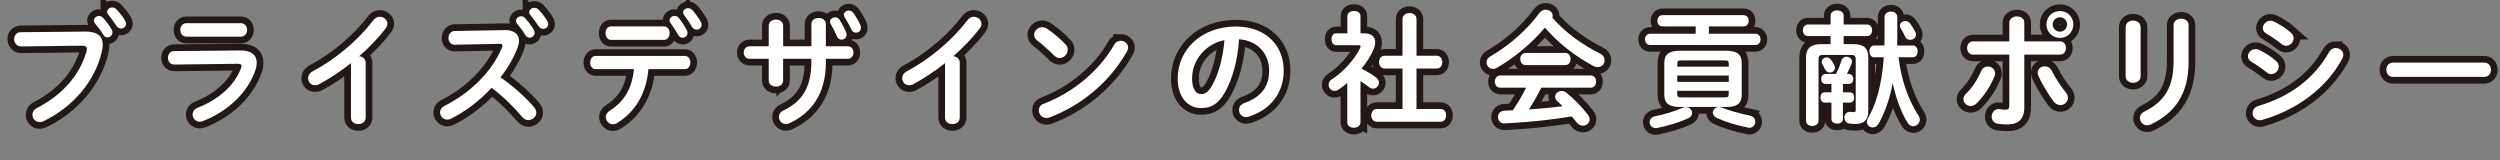
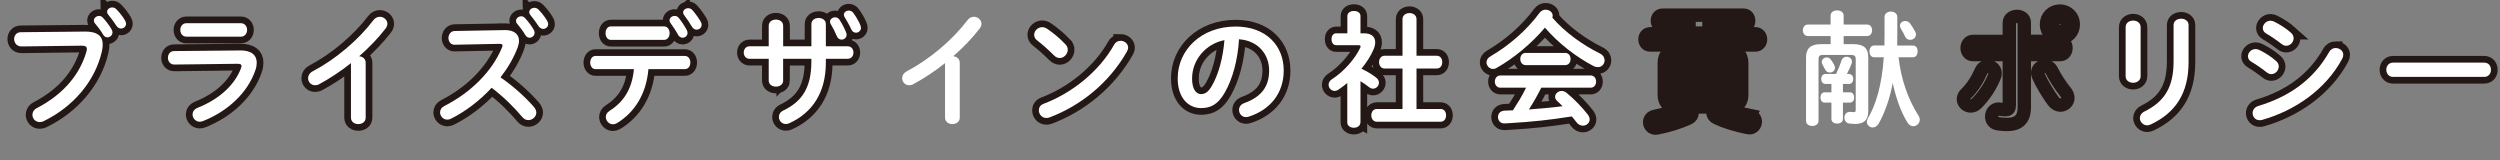
<svg xmlns="http://www.w3.org/2000/svg" id="_レイヤー_2" data-name="レイヤー 2" width="560.48" height="35.98" viewBox="0 0 560.48 35.98">
  <rect x="0" y="0" width="560.48" height="35.98" fill="#808080" stroke="none" />
  <defs>
    <style>
      .cls-1 {
        fill: none;
        stroke: #231815;
        stroke-width: 3px;
      }

      .cls-2 {
        fill: #fff;
      }
    </style>
  </defs>
  <g id="_レイヤー_1-2" data-name="レイヤー 1">
    <g>
      <g>
        <path class="cls-1" d="M18.94,7.07c2.94-.03,4.09,1.04,4.09,2.91,0,.48-.06,1.01-.2,1.6-1.54,6.64-6.41,12.35-13.02,15.57-.34.17-.64.22-.92.22-.95,0-1.62-.78-1.62-1.65,0-.53.28-1.12.98-1.48,6.19-3.22,9.69-7.7,11.14-12.71.06-.22.08-.39.08-.56,0-.53-.36-.73-1.18-.73l-13.5.17c-1.06,0-1.62-.84-1.62-1.65,0-.76.5-1.54,1.48-1.54l14.28-.14ZM21.04,4.61c0-.56.56-1.04,1.18-1.04.28,0,.59.11.84.39.7.76,1.46,1.74,1.96,2.63.14.22.2.45.2.67,0,.64-.56,1.12-1.15,1.12-.36,0-.7-.2-.95-.62-.56-.98-1.26-1.85-1.85-2.55-.17-.2-.22-.42-.22-.62ZM24.01,2.65c0-.56.56-.98,1.15-.98.31,0,.64.11.92.39.67.7,1.43,1.62,1.93,2.49.17.28.25.53.25.76,0,.64-.53,1.09-1.12,1.09-.36,0-.76-.2-1.04-.62-.56-.87-1.26-1.79-1.85-2.52-.17-.2-.25-.42-.25-.62Z" />
        <path class="cls-1" d="M53.78,11.3c2.58-.03,3.78,1.06,3.78,2.77,0,.48-.08,1.01-.28,1.6-1.74,5.18-6.3,9.32-11.79,11.48-.25.08-.48.14-.7.14-.95,0-1.62-.81-1.62-1.62,0-.59.34-1.18,1.15-1.51,4.9-1.96,8.29-5.12,9.69-8.82.08-.22.14-.42.14-.56,0-.34-.28-.48-.9-.48l-14.17.17c-.95,0-1.43-.76-1.43-1.51s.45-1.51,1.37-1.51l14.76-.14ZM54,5.2c.92,0,1.4.76,1.4,1.51s-.48,1.51-1.4,1.51h-12.21c-.9,0-1.37-.76-1.37-1.51s.48-1.51,1.37-1.51h12.21Z" />
        <path class="cls-1" d="M78.67,14.16c-2.32,1.85-4.76,3.44-7.08,4.7-.34.2-.67.25-.98.25-.9,0-1.54-.76-1.54-1.57,0-.56.31-1.18,1.06-1.57,5.07-2.66,10.19-6.97,13.61-11.48.39-.5.9-.73,1.4-.73.87,0,1.71.67,1.71,1.57,0,.31-.11.67-.39,1.04-1.65,2.16-3.7,4.28-5.94,6.24.76.06,1.46.56,1.46,1.46v12.29c0,.98-.81,1.46-1.65,1.46s-1.65-.48-1.65-1.46v-12.21Z" />
        <path class="cls-1" d="M113.05,6.74h.17c2.07,0,3.14.95,3.14,2.41,0,.45-.11.95-.31,1.51-.87,2.32-2.21,4.59-3.84,6.69,2.6,1.76,5.52,4.34,7.5,6.64.36.42.53.87.53,1.26,0,.92-.87,1.68-1.79,1.68-.45,0-.95-.2-1.34-.67-1.74-2.1-4.31-4.65-6.89-6.58-2.72,2.94-5.96,5.38-9.13,6.94-.28.14-.56.2-.81.2-.95,0-1.62-.81-1.62-1.62,0-.56.28-1.09.95-1.43,5.82-2.94,10.72-7.7,12.94-13.13.08-.17.11-.34.11-.45,0-.25-.22-.36-.7-.36l-10.02.2c-.92.03-1.4-.76-1.4-1.51s.48-1.54,1.37-1.57l11.14-.2ZM115.68,4.69c0-.56.56-1.04,1.18-1.04.28,0,.59.11.84.39.7.76,1.46,1.74,1.96,2.63.14.22.2.45.2.67,0,.64-.56,1.12-1.15,1.12-.36,0-.7-.2-.95-.62-.56-.98-1.26-1.85-1.85-2.55-.17-.2-.22-.42-.22-.62ZM118.65,2.73c0-.56.56-.98,1.15-.98.31,0,.64.11.92.39.67.7,1.43,1.62,1.93,2.49.17.28.25.53.25.76,0,.64-.53,1.09-1.12,1.09-.36,0-.76-.2-1.04-.62-.56-.87-1.26-1.79-1.85-2.52-.17-.2-.25-.42-.25-.62Z" />
        <path class="cls-1" d="M145.37,15.5c-.45,5.49-3.05,9.69-7.08,12.12-.31.17-.59.25-.87.25-.9,0-1.6-.81-1.6-1.65,0-.48.22-.98.84-1.37,3.25-2.07,5.04-4.96,5.46-9.35h-8.6c-.81,0-1.2-.76-1.2-1.48s.39-1.48,1.2-1.48h20.02c.81,0,1.23.73,1.23,1.48s-.42,1.48-1.23,1.48h-8.18ZM148.89,5.92c.81,0,1.23.76,1.23,1.51s-.42,1.51-1.23,1.51h-11.93c-.81,0-1.2-.76-1.2-1.51s.39-1.51,1.2-1.51h11.93ZM150.1,4.55c0-.56.56-.98,1.15-.98.34,0,.64.11.9.42.64.78,1.34,1.85,1.82,2.74.11.22.17.45.17.64,0,.64-.53,1.09-1.09,1.09-.39,0-.78-.2-1.04-.67-.45-.84-1.15-1.9-1.71-2.66-.14-.2-.2-.39-.2-.59ZM153.15,2.79c0-.53.53-.95,1.12-.95.34,0,.67.11.95.42.64.73,1.37,1.71,1.88,2.6.14.25.2.48.2.7,0,.64-.53,1.09-1.12,1.09-.39,0-.78-.2-1.06-.67-.48-.84-1.15-1.82-1.74-2.58-.17-.22-.22-.42-.22-.62Z" />
        <path class="cls-1" d="M175.58,18.05c0,.92-.81,1.37-1.62,1.37s-1.62-.45-1.62-1.37v-4.87h-4.31c-.84,0-1.29-.7-1.29-1.4s.45-1.4,1.29-1.4h4.31v-4.59c0-.95.81-1.4,1.62-1.4s1.62.45,1.62,1.4v4.59h6.33v-4.98c0-.92.81-1.37,1.62-1.37s1.62.45,1.62,1.37v4.98h4.9c.87,0,1.29.7,1.29,1.4s-.42,1.4-1.29,1.4h-4.9v.87c0,6.8-3.11,11.28-8.2,13.58-.25.11-.5.17-.76.17-.92,0-1.57-.76-1.57-1.57,0-.56.28-1.12,1.04-1.48,4.14-1.99,6.24-5.1,6.24-10.92v-.64h-6.33v4.87ZM186.08,4.86c0-.56.56-.98,1.15-.98.36,0,.7.14.95.5.59.87,1.12,1.93,1.51,2.88.08.2.11.36.11.53,0,.67-.56,1.09-1.12,1.09-.42,0-.84-.22-1.06-.76-.39-.92-.87-1.88-1.4-2.77-.11-.17-.14-.34-.14-.5ZM189.18,3.32c0-.56.53-.95,1.12-.95.34,0,.73.14,1.01.53.56.76,1.18,1.79,1.57,2.72.08.22.14.42.14.62,0,.67-.56,1.09-1.12,1.09-.39,0-.84-.22-1.06-.76-.39-.9-.98-1.9-1.48-2.72-.11-.2-.17-.36-.17-.53Z" />
-         <path class="cls-1" d="M211.86,14.16c-2.32,1.85-4.76,3.44-7.08,4.7-.34.2-.67.25-.98.25-.9,0-1.54-.76-1.54-1.57,0-.56.31-1.18,1.06-1.57,5.07-2.66,10.19-6.97,13.61-11.48.39-.5.9-.73,1.4-.73.87,0,1.71.67,1.71,1.57,0,.31-.11.67-.39,1.04-1.65,2.16-3.7,4.28-5.94,6.24.76.06,1.46.56,1.46,1.46v12.29c0,.98-.81,1.46-1.65,1.46s-1.65-.48-1.65-1.46v-12.21Z" />
        <path class="cls-1" d="M238.88,9.96c.36.36.5.78.5,1.2,0,.95-.84,1.85-1.79,1.85-.42,0-.87-.17-1.26-.56-1.26-1.26-2.58-2.44-3.81-3.39-.48-.36-.67-.81-.67-1.26,0-.87.81-1.71,1.79-1.71.36,0,.73.11,1.12.36,1.29.87,2.8,2.1,4.12,3.5ZM251.21,9.14c.87,0,1.71.62,1.71,1.54,0,.28-.11.59-.28.9-4,7.03-10.36,12.1-17.3,14.73-.28.11-.53.14-.76.14-1.01,0-1.68-.87-1.68-1.71,0-.62.31-1.2,1.09-1.48,6.36-2.41,12.43-7.25,15.79-13.24.34-.62.9-.87,1.43-.87Z" />
        <path class="cls-1" d="M264.03,17.57c0-6.38,5.29-11.62,12.99-11.62,6.83,0,10.78,4.28,10.78,9.86,0,5.07-3,8.79-7.81,10.33-.22.08-.45.11-.64.11-.95,0-1.57-.78-1.57-1.6,0-.62.34-1.23,1.18-1.54,3.98-1.43,5.57-3.84,5.57-7.31,0-3.67-2.49-6.69-6.75-7-.28,4.65-1.43,8.85-3.16,11.9-1.54,2.72-3.19,3.53-5.35,3.53-2.86,0-5.24-2.3-5.24-6.66ZM267.25,17.57c0,2.58,1.01,3.53,2.02,3.53.87,0,1.62-.45,2.44-1.88,1.43-2.49,2.46-6.1,2.8-10.22-4.17.81-7.25,4.42-7.25,8.57Z" />
        <path class="cls-1" d="M304.99,27.46c0,.78-.73,1.18-1.46,1.18s-1.48-.39-1.48-1.18v-8.85c-.64.53-1.29,1.01-1.93,1.46-.31.22-.64.31-.92.31-.76,0-1.34-.67-1.34-1.37,0-.45.22-.9.73-1.23,2.72-1.74,5.21-4.62,6.36-7.06.06-.14.08-.22.08-.31,0-.2-.17-.28-.5-.28h-4.98c-.7,0-1.04-.67-1.04-1.34s.34-1.32,1.04-1.32h2.52v-3.86c0-.78.73-1.15,1.48-1.15s1.46.36,1.46,1.15v3.86h.81c1.6,0,2.49.73,2.49,2.02,0,.45-.11.98-.36,1.57-.62,1.46-1.57,2.94-2.72,4.34,1.18.56,2.44,1.32,3.25,1.96.48.36.67.78.67,1.18,0,.73-.62,1.34-1.32,1.34-.31,0-.62-.11-.92-.36-.56-.45-1.2-.9-1.9-1.32v9.27ZM314.43,15.36h-4.03c-.81,0-1.23-.73-1.23-1.43s.42-1.43,1.23-1.43h4.03V4.3c0-.92.78-1.37,1.57-1.37s1.57.45,1.57,1.37v8.2h4.54c.84,0,1.23.7,1.23,1.43s-.39,1.43-1.23,1.43h-4.54v9.07h5.4c.84,0,1.23.7,1.23,1.43s-.39,1.43-1.23,1.43h-14.31c-.81,0-1.23-.73-1.23-1.43s.42-1.43,1.23-1.43h5.77v-9.07Z" />
        <path class="cls-1" d="M358.7,12c.73.36,1.04.95,1.04,1.51,0,.81-.59,1.54-1.51,1.54-.31,0-.62-.06-.98-.25-3.86-1.99-7.92-5.15-10.89-8.6-2.97,3.5-6.86,6.78-10.86,9.04-.28.17-.53.22-.78.22-.81,0-1.46-.73-1.46-1.48,0-.48.25-.98.87-1.34,4.28-2.49,8.18-5.91,11.03-9.77.36-.48.87-.7,1.37-.7.81,0,1.57.56,1.57,1.34,0,.14-.03.28-.08.45,2.74,3.19,6.78,6.13,10.7,8.04ZM345.54,19.67c-.84,1.68-1.76,3.3-2.77,4.87,2.52-.2,5.04-.39,7.53-.73-.39-.42-.81-.81-1.18-1.15-.34-.31-.48-.64-.48-.95,0-.7.67-1.32,1.48-1.32.36,0,.73.14,1.09.42,1.65,1.34,3.5,3.25,4.73,4.84.31.39.45.78.45,1.12,0,.81-.73,1.4-1.51,1.4-.5,0-1.04-.22-1.46-.78-.31-.42-.67-.87-1.04-1.29-4.84.78-8.79,1.2-14,1.51-.2,0-.87.06-1.15.06-.92,0-1.4-.73-1.4-1.43s.45-1.37,1.43-1.43l1.93-.08c1.06-1.65,2.1-3.3,2.94-5.07h-5.77c-.81,0-1.23-.7-1.23-1.37s.42-1.37,1.23-1.37h20.24c.84,0,1.23.67,1.23,1.37s-.39,1.37-1.23,1.37h-11.09ZM350.88,11.86c.84,0,1.23.67,1.23,1.37s-.39,1.37-1.23,1.37h-8.82c-.81,0-1.23-.7-1.23-1.37s.42-1.37,1.23-1.37h8.82Z" />
        <path class="cls-1" d="M380.17,5.92h-7.45c-.76,0-1.15-.64-1.15-1.26s.39-1.26,1.15-1.26h18.17c.78,0,1.15.62,1.15,1.26s-.36,1.26-1.15,1.26h-7.76v1.65h10.39c.78,0,1.18.62,1.18,1.26s-.39,1.26-1.18,1.26h-23.58c-.76,0-1.15-.64-1.15-1.26s.39-1.26,1.15-1.26h10.22v-1.65ZM377.96,24.01c.81,0,1.4.64,1.4,1.32,0,.45-.25.9-.84,1.18-1.96.9-4.62,1.71-7,2.18-.14.03-.25.03-.36.03-.81,0-1.32-.64-1.32-1.32,0-.59.36-1.15,1.18-1.32,2.18-.45,4.4-1.12,6.13-1.88.28-.14.56-.2.81-.2ZM376.62,23.98c-2.55,0-3.5-.9-3.5-2.77v-7.06c0-1.88.95-2.77,3.5-2.77h10.39c2.55,0,3.47.9,3.47,2.77v7.06c0,2.3-1.43,2.77-3.47,2.77h-10.39ZM387.57,14.24c0-.56-.11-.7-1.06-.7h-9.41c-.92,0-1.06.14-1.06.7v.7h11.54v-.7ZM376.03,18.36h11.54v-1.43h-11.54v1.43ZM386.5,21.83c.95,0,1.06-.14,1.06-.7v-.78h-11.54v.78c0,.73.45.7,1.06.7h9.41ZM392.35,25.94c.81.17,1.18.76,1.18,1.34,0,.67-.5,1.37-1.32,1.37-.14,0-.25-.03-.39-.06-2.58-.5-5.24-1.34-6.94-2.16-.62-.28-.87-.76-.87-1.18,0-.67.56-1.26,1.37-1.26.22,0,.48.06.76.17,1.46.59,3.84,1.29,6.22,1.76Z" />
-         <path class="cls-1" d="M408.68,12.31c-.76,0-.98.28-.98.95v13.86c0,.73-.7,1.12-1.4,1.12s-1.4-.39-1.4-1.12v-14.25c0-1.96.98-2.97,3.33-2.97h2.18v-1.82h-5.1c-.73,0-1.12-.64-1.12-1.29s.39-1.29,1.12-1.29h5.1v-2.02c0-.76.73-1.15,1.46-1.15s1.46.39,1.46,1.15v2.02h5.26c.76,0,1.12.64,1.12,1.29s-.36,1.29-1.12,1.29h-5.26v1.82h2.24c2.35,0,3.28.98,3.28,2.94v12.12c0,2.02-1.06,2.83-2.97,2.83-.28,0-.67-.03-1.2-.08-.81-.08-1.18-.73-1.18-1.34,0-.67.42-1.29,1.2-1.29h.14c.28.03.48.06.7.06.36,0,.5-.08.5-.5v-11.37c0-.67-.22-.95-.98-.95h-6.38ZM411.62,16.59c.5-1.01.92-2.04,1.2-2.97.2-.62.67-.9,1.15-.9.62,0,1.23.42,1.23,1.09,0,.14-.03.28-.08.45-.28.73-.64,1.54-1.06,2.32h.45c.67,0,.98.56.98,1.12s-.31,1.12-.98,1.12h-1.34v1.88h1.6c.62,0,.92.56.92,1.15s-.31,1.15-.92,1.15h-1.6v3.67c0,.7-.64,1.04-1.29,1.04s-1.29-.34-1.29-1.04v-3.67h-1.54c-.62,0-.92-.59-.92-1.15s.31-1.15.92-1.15h1.54v-1.88h-1.32c-.64,0-.98-.56-.98-1.12s.34-1.12.98-1.12h2.35ZM411.22,14.58c.11.22.17.42.17.62,0,.64-.56,1.06-1.15,1.06-.42,0-.84-.2-1.09-.73-.2-.42-.39-.78-.56-1.06-.11-.2-.17-.39-.17-.56,0-.59.53-1.04,1.12-1.04.34,0,.7.17.95.53.31.39.53.78.73,1.18ZM425.64,12.84c.59,5.18,2.24,9.6,4.48,13.1.2.31.28.62.28.9,0,.81-.7,1.46-1.48,1.46-.45,0-.92-.25-1.29-.84-1.46-2.38-2.55-5.4-3.3-8.85-.59,3.25-1.65,6.38-3.08,8.99-.39.7-.92.98-1.4.98-.7,0-1.32-.56-1.32-1.29,0-.22.08-.48.22-.73,1.79-3.05,3.14-7.34,3.58-13.72h-2.18c-.7,0-1.04-.67-1.04-1.32s.34-1.32,1.04-1.32h2.32c0-.84.03-1.65.03-2.49v-3.89c0-.81.73-1.23,1.43-1.23s1.43.42,1.43,1.23v4c0,.78,0,1.6-.03,2.38h3.53c.73,0,1.06.64,1.06,1.32s-.34,1.32-1.06,1.32h-3.22ZM429.4,7.13c.11.22.14.42.14.62,0,.73-.64,1.18-1.29,1.18-.45,0-.9-.2-1.12-.7-.28-.62-.59-1.18-.98-1.82-.14-.22-.2-.45-.2-.64,0-.62.56-1.06,1.18-1.06.42,0,.81.17,1.15.62.34.45.81,1.23,1.12,1.82Z" />
        <path class="cls-1" d="M445.67,14.91c.81,0,1.62.59,1.62,1.51,0,.22-.03.45-.14.7-.9,2.21-2.3,4.34-4,6.05-.42.42-.9.59-1.32.59-.9,0-1.65-.7-1.65-1.51,0-.42.17-.84.59-1.23,1.4-1.37,2.55-3.16,3.39-5.1.31-.7.9-1.01,1.51-1.01ZM453.84,23.98c0,2.83-1.4,3.92-3.84,3.92-.64,0-1.37-.03-2.16-.17-.9-.17-1.32-.87-1.32-1.6,0-.84.56-1.68,1.57-1.68.08,0,.2,0,.31.03.53.08.87.11,1.2.11.62,0,.87-.2.87-1.01v-11.34h-8.12c-.9,0-1.34-.76-1.34-1.48s.45-1.48,1.34-1.48h8.12v-4.17c0-.95.87-1.43,1.71-1.43s1.65.45,1.65,1.37v4.23h8.01c.9,0,1.34.73,1.34,1.48s-.45,1.48-1.34,1.48h-8.01v11.73ZM463.08,20.65c.36.45.53.9.53,1.29,0,.92-.81,1.62-1.68,1.62-.53,0-1.12-.25-1.57-.87-1.09-1.46-2.58-3.89-3.36-5.66-.11-.25-.17-.5-.17-.73,0-.9.78-1.43,1.6-1.43.62,0,1.2.28,1.54.95.7,1.43,2.04,3.53,3.11,4.82ZM464.82,5.48c0,1.71-1.32,3.02-3,3.02s-3.02-1.32-3.02-3.02,1.32-3,3.02-3,3,1.32,3,3ZM463.42,5.48c0-.9-.7-1.6-1.6-1.6s-1.62.7-1.62,1.6.73,1.62,1.62,1.62,1.6-.73,1.6-1.62Z" />
        <path class="cls-1" d="M479.91,17.1c0,.95-.84,1.46-1.68,1.46s-1.68-.5-1.68-1.46V6.09c0-.98.84-1.48,1.68-1.48s1.68.5,1.68,1.48v11ZM487.3,5.62c0-.95.84-1.43,1.71-1.43.81,0,1.65.48,1.65,1.43v8.32c0,7.08-3.02,11.37-8.43,13.94-.31.14-.59.22-.84.22-.95,0-1.65-.81-1.65-1.65,0-.53.31-1.09,1.04-1.46,4.68-2.3,6.52-5.68,6.52-11.28V5.62Z" />
        <path class="cls-1" d="M510.29,13.68c.42.36.59.81.59,1.23,0,.87-.76,1.71-1.65,1.71-.34,0-.7-.11-1.04-.39-.98-.78-2.46-1.82-3.44-2.38-.56-.31-.78-.78-.78-1.23,0-.81.73-1.62,1.71-1.62.25,0,.56.06.84.2,1.32.64,2.69,1.51,3.78,2.49ZM523.67,10.77c.84,0,1.68.62,1.68,1.51,0,.28-.08.59-.25.9-3.72,6.92-10.61,11.62-17.92,13.69-.2.06-.42.08-.59.08-.98,0-1.57-.78-1.57-1.6,0-.64.39-1.32,1.29-1.6,6.92-2.07,12.38-5.91,15.88-12.12.36-.62.92-.87,1.48-.87ZM513.62,7.35c.42.36.59.81.59,1.23,0,.87-.76,1.68-1.65,1.68-.34,0-.7-.11-1.04-.39-.98-.78-2.46-1.79-3.44-2.35-.56-.31-.78-.76-.78-1.23,0-.81.76-1.65,1.74-1.65.25,0,.56.08.84.22,1.26.64,2.66,1.51,3.75,2.49Z" />
        <path class="cls-1" d="M556.94,14.04c1.01,0,1.51.78,1.51,1.6s-.5,1.6-1.51,1.6h-20.44c-1.01,0-1.51-.81-1.51-1.6s.5-1.6,1.51-1.6h20.44Z" />
      </g>
      <g>
        <path class="cls-2" d="M18.94,7.07c2.94-.03,4.09,1.04,4.09,2.91,0,.48-.06,1.01-.2,1.6-1.54,6.64-6.41,12.35-13.02,15.57-.34.17-.64.22-.92.22-.95,0-1.62-.78-1.62-1.65,0-.53.28-1.12.98-1.48,6.19-3.22,9.69-7.7,11.14-12.71.06-.22.08-.39.08-.56,0-.53-.36-.73-1.18-.73l-13.5.17c-1.06,0-1.62-.84-1.62-1.65,0-.76.5-1.54,1.48-1.54l14.28-.14ZM21.04,4.61c0-.56.56-1.04,1.18-1.04.28,0,.59.11.84.39.7.76,1.46,1.74,1.96,2.63.14.22.2.45.2.67,0,.64-.56,1.12-1.15,1.12-.36,0-.7-.2-.95-.62-.56-.98-1.26-1.85-1.85-2.55-.17-.2-.22-.42-.22-.62ZM24.01,2.65c0-.56.56-.98,1.15-.98.31,0,.64.11.92.39.67.7,1.43,1.62,1.93,2.49.17.28.25.53.25.76,0,.64-.53,1.09-1.12,1.09-.36,0-.76-.2-1.04-.62-.56-.87-1.26-1.79-1.85-2.52-.17-.2-.25-.42-.25-.62Z" />
        <path class="cls-2" d="M53.78,11.3c2.58-.03,3.78,1.06,3.78,2.77,0,.48-.08,1.01-.28,1.6-1.74,5.18-6.3,9.32-11.79,11.48-.25.08-.48.14-.7.14-.95,0-1.62-.81-1.62-1.62,0-.59.34-1.18,1.15-1.51,4.9-1.96,8.29-5.12,9.69-8.82.08-.22.14-.42.14-.56,0-.34-.28-.48-.9-.48l-14.17.17c-.95,0-1.43-.76-1.43-1.51s.45-1.51,1.37-1.51l14.76-.14ZM54,5.2c.92,0,1.4.76,1.4,1.51s-.48,1.51-1.4,1.51h-12.21c-.9,0-1.37-.76-1.37-1.51s.48-1.51,1.37-1.51h12.21Z" />
        <path class="cls-2" d="M78.67,14.16c-2.32,1.85-4.76,3.44-7.08,4.7-.34.2-.67.25-.98.25-.9,0-1.54-.76-1.54-1.57,0-.56.31-1.18,1.06-1.57,5.07-2.66,10.19-6.97,13.61-11.48.39-.5.9-.73,1.4-.73.87,0,1.71.67,1.71,1.57,0,.31-.11.67-.39,1.04-1.65,2.16-3.7,4.28-5.94,6.24.76.06,1.46.56,1.46,1.46v12.29c0,.98-.81,1.46-1.65,1.46s-1.65-.48-1.65-1.46v-12.21Z" />
        <path class="cls-2" d="M113.05,6.74h.17c2.07,0,3.14.95,3.14,2.41,0,.45-.11.95-.31,1.51-.87,2.32-2.21,4.59-3.84,6.69,2.6,1.76,5.52,4.34,7.5,6.64.36.42.53.87.53,1.26,0,.92-.87,1.68-1.79,1.68-.45,0-.95-.2-1.34-.67-1.74-2.1-4.31-4.65-6.89-6.58-2.72,2.94-5.96,5.38-9.13,6.94-.28.14-.56.2-.81.2-.95,0-1.62-.81-1.62-1.62,0-.56.28-1.09.95-1.43,5.82-2.94,10.72-7.7,12.94-13.13.08-.17.11-.34.11-.45,0-.25-.22-.36-.7-.36l-10.02.2c-.92.03-1.4-.76-1.4-1.51s.48-1.54,1.37-1.57l11.14-.2ZM115.68,4.69c0-.56.56-1.04,1.18-1.04.28,0,.59.11.84.39.7.76,1.46,1.74,1.96,2.63.14.22.2.45.2.67,0,.64-.56,1.12-1.15,1.12-.36,0-.7-.2-.95-.62-.56-.98-1.26-1.85-1.85-2.55-.17-.2-.22-.42-.22-.62ZM118.65,2.73c0-.56.56-.98,1.15-.98.31,0,.64.11.92.39.67.7,1.43,1.62,1.93,2.49.17.28.25.53.25.76,0,.64-.53,1.09-1.12,1.09-.36,0-.76-.2-1.04-.62-.56-.87-1.26-1.79-1.85-2.52-.17-.2-.25-.42-.25-.62Z" />
        <path class="cls-2" d="M145.37,15.5c-.45,5.49-3.05,9.69-7.08,12.12-.31.17-.59.25-.87.25-.9,0-1.6-.81-1.6-1.65,0-.48.22-.98.84-1.37,3.25-2.07,5.04-4.96,5.46-9.35h-8.6c-.81,0-1.2-.76-1.2-1.48s.39-1.48,1.2-1.48h20.02c.81,0,1.23.73,1.23,1.48s-.42,1.48-1.23,1.48h-8.18ZM148.89,5.92c.81,0,1.23.76,1.23,1.51s-.42,1.51-1.23,1.51h-11.93c-.81,0-1.2-.76-1.2-1.51s.39-1.51,1.2-1.51h11.93ZM150.1,4.55c0-.56.56-.98,1.15-.98.34,0,.64.11.9.42.64.78,1.34,1.85,1.82,2.74.11.22.17.45.17.64,0,.64-.53,1.09-1.09,1.09-.39,0-.78-.2-1.04-.67-.45-.84-1.15-1.9-1.71-2.66-.14-.2-.2-.39-.2-.59ZM153.15,2.79c0-.53.53-.95,1.12-.95.34,0,.67.11.95.42.64.73,1.37,1.71,1.88,2.6.14.25.2.48.2.7,0,.64-.53,1.09-1.12,1.09-.39,0-.78-.2-1.06-.67-.48-.84-1.15-1.82-1.74-2.58-.17-.22-.22-.42-.22-.62Z" />
        <path class="cls-2" d="M175.58,18.05c0,.92-.81,1.37-1.62,1.37s-1.62-.45-1.62-1.37v-4.87h-4.31c-.84,0-1.29-.7-1.29-1.4s.45-1.4,1.29-1.4h4.31v-4.59c0-.95.81-1.4,1.62-1.4s1.62.45,1.62,1.4v4.59h6.33v-4.98c0-.92.81-1.37,1.62-1.37s1.62.45,1.62,1.37v4.98h4.9c.87,0,1.29.7,1.29,1.4s-.42,1.4-1.29,1.4h-4.9v.87c0,6.8-3.11,11.28-8.2,13.58-.25.11-.5.17-.76.17-.92,0-1.57-.76-1.57-1.57,0-.56.28-1.12,1.04-1.48,4.14-1.99,6.24-5.1,6.24-10.92v-.64h-6.33v4.87ZM186.08,4.86c0-.56.56-.98,1.15-.98.36,0,.7.14.95.5.59.87,1.12,1.93,1.51,2.88.08.2.11.36.11.53,0,.67-.56,1.09-1.12,1.09-.42,0-.84-.22-1.06-.76-.39-.92-.87-1.88-1.4-2.77-.11-.17-.14-.34-.14-.5ZM189.18,3.32c0-.56.53-.95,1.12-.95.34,0,.73.14,1.01.53.56.76,1.18,1.79,1.57,2.72.08.22.14.42.14.62,0,.67-.56,1.09-1.12,1.09-.39,0-.84-.22-1.06-.76-.39-.9-.98-1.9-1.48-2.72-.11-.2-.17-.36-.17-.53Z" />
        <path class="cls-2" d="M211.86,14.16c-2.32,1.85-4.76,3.44-7.08,4.7-.34.2-.67.25-.98.25-.9,0-1.54-.76-1.54-1.57,0-.56.31-1.18,1.06-1.57,5.07-2.66,10.19-6.97,13.61-11.48.39-.5.9-.73,1.4-.73.87,0,1.71.67,1.71,1.57,0,.31-.11.67-.39,1.04-1.65,2.16-3.7,4.28-5.94,6.24.76.06,1.46.56,1.46,1.46v12.29c0,.98-.81,1.46-1.65,1.46s-1.65-.48-1.65-1.46v-12.21Z" />
        <path class="cls-2" d="M238.88,9.96c.36.36.5.78.5,1.2,0,.95-.84,1.85-1.79,1.85-.42,0-.87-.17-1.26-.56-1.26-1.26-2.58-2.44-3.81-3.39-.48-.36-.67-.81-.67-1.26,0-.87.81-1.71,1.79-1.71.36,0,.73.11,1.12.36,1.29.87,2.8,2.1,4.12,3.5ZM251.21,9.14c.87,0,1.71.62,1.71,1.54,0,.28-.11.59-.28.9-4,7.03-10.36,12.1-17.3,14.73-.28.11-.53.14-.76.14-1.01,0-1.68-.87-1.68-1.71,0-.62.31-1.2,1.09-1.48,6.36-2.41,12.43-7.25,15.79-13.24.34-.62.9-.87,1.43-.87Z" />
        <path class="cls-2" d="M264.03,17.57c0-6.38,5.29-11.62,12.99-11.62,6.83,0,10.78,4.28,10.78,9.86,0,5.07-3,8.79-7.81,10.33-.22.08-.45.11-.64.11-.95,0-1.57-.78-1.57-1.6,0-.62.34-1.23,1.18-1.54,3.98-1.43,5.57-3.84,5.57-7.31,0-3.67-2.49-6.69-6.75-7-.28,4.65-1.43,8.85-3.16,11.9-1.54,2.72-3.19,3.53-5.35,3.53-2.86,0-5.24-2.3-5.24-6.66ZM267.25,17.57c0,2.58,1.01,3.53,2.02,3.53.87,0,1.62-.45,2.44-1.88,1.43-2.49,2.46-6.1,2.8-10.22-4.17.81-7.25,4.42-7.25,8.57Z" />
        <path class="cls-2" d="M304.99,27.46c0,.78-.73,1.18-1.46,1.18s-1.48-.39-1.48-1.18v-8.85c-.64.53-1.29,1.01-1.93,1.46-.31.22-.64.31-.92.31-.76,0-1.34-.67-1.34-1.37,0-.45.22-.9.73-1.23,2.72-1.74,5.21-4.62,6.36-7.06.06-.14.08-.22.08-.31,0-.2-.17-.28-.5-.28h-4.98c-.7,0-1.04-.67-1.04-1.34s.34-1.32,1.04-1.32h2.52v-3.86c0-.78.73-1.15,1.48-1.15s1.46.36,1.46,1.15v3.86h.81c1.6,0,2.49.73,2.49,2.02,0,.45-.11.98-.36,1.57-.62,1.46-1.57,2.94-2.72,4.34,1.18.56,2.44,1.32,3.25,1.96.48.36.67.78.67,1.18,0,.73-.62,1.34-1.32,1.34-.31,0-.62-.11-.92-.36-.56-.45-1.2-.9-1.9-1.32v9.27ZM314.43,15.36h-4.03c-.81,0-1.23-.73-1.23-1.43s.42-1.43,1.23-1.43h4.03V4.3c0-.92.78-1.37,1.57-1.37s1.57.45,1.57,1.37v8.2h4.54c.84,0,1.23.7,1.23,1.43s-.39,1.43-1.23,1.43h-4.54v9.07h5.4c.84,0,1.23.7,1.23,1.43s-.39,1.43-1.23,1.43h-14.31c-.81,0-1.23-.73-1.23-1.43s.42-1.43,1.23-1.43h5.77v-9.07Z" />
        <path class="cls-2" d="M358.7,12c.73.36,1.04.95,1.04,1.51,0,.81-.59,1.54-1.51,1.54-.31,0-.62-.06-.98-.25-3.86-1.99-7.92-5.15-10.89-8.6-2.97,3.5-6.86,6.78-10.86,9.04-.28.17-.53.22-.78.22-.81,0-1.46-.73-1.46-1.48,0-.48.25-.98.87-1.34,4.28-2.49,8.18-5.91,11.03-9.77.36-.48.87-.7,1.37-.7.81,0,1.57.56,1.57,1.34,0,.14-.03.28-.08.45,2.74,3.19,6.78,6.13,10.7,8.04ZM345.54,19.67c-.84,1.68-1.76,3.3-2.77,4.87,2.52-.2,5.04-.39,7.53-.73-.39-.42-.81-.81-1.18-1.15-.34-.31-.48-.64-.48-.95,0-.7.67-1.32,1.48-1.32.36,0,.73.14,1.09.42,1.65,1.34,3.5,3.25,4.73,4.84.31.39.45.78.45,1.12,0,.81-.73,1.4-1.51,1.4-.5,0-1.04-.22-1.46-.78-.31-.42-.67-.87-1.04-1.29-4.84.78-8.79,1.2-14,1.51-.2,0-.87.06-1.15.06-.92,0-1.4-.73-1.4-1.43s.45-1.37,1.43-1.43l1.93-.08c1.06-1.65,2.1-3.3,2.94-5.07h-5.77c-.81,0-1.23-.7-1.23-1.37s.42-1.37,1.23-1.37h20.24c.84,0,1.23.67,1.23,1.37s-.39,1.37-1.23,1.37h-11.09ZM350.88,11.86c.84,0,1.23.67,1.23,1.37s-.39,1.37-1.23,1.37h-8.82c-.81,0-1.23-.7-1.23-1.37s.42-1.37,1.23-1.37h8.82Z" />
-         <path class="cls-2" d="M380.17,5.92h-7.45c-.76,0-1.15-.64-1.15-1.26s.39-1.26,1.15-1.26h18.17c.78,0,1.15.62,1.15,1.26s-.36,1.26-1.15,1.26h-7.76v1.65h10.39c.78,0,1.18.62,1.18,1.26s-.39,1.26-1.18,1.26h-23.58c-.76,0-1.15-.64-1.15-1.26s.39-1.26,1.15-1.26h10.22v-1.65ZM377.96,24.01c.81,0,1.4.64,1.4,1.32,0,.45-.25.9-.84,1.18-1.96.9-4.62,1.71-7,2.18-.14.03-.25.03-.36.03-.81,0-1.32-.64-1.32-1.32,0-.59.36-1.15,1.18-1.32,2.18-.45,4.4-1.12,6.13-1.88.28-.14.56-.2.81-.2ZM376.62,23.98c-2.55,0-3.5-.9-3.5-2.77v-7.06c0-1.88.95-2.77,3.5-2.77h10.39c2.55,0,3.47.9,3.47,2.77v7.06c0,2.3-1.43,2.77-3.47,2.77h-10.39ZM387.57,14.24c0-.56-.11-.7-1.06-.7h-9.41c-.92,0-1.06.14-1.06.7v.7h11.54v-.7ZM376.03,18.36h11.54v-1.43h-11.54v1.43ZM386.5,21.83c.95,0,1.06-.14,1.06-.7v-.78h-11.54v.78c0,.73.45.7,1.06.7h9.41ZM392.35,25.94c.81.17,1.18.76,1.18,1.34,0,.67-.5,1.37-1.32,1.37-.14,0-.25-.03-.39-.06-2.58-.5-5.24-1.34-6.94-2.16-.62-.28-.87-.76-.87-1.18,0-.67.56-1.26,1.37-1.26.22,0,.48.06.76.17,1.46.59,3.84,1.29,6.22,1.76Z" />
-         <path class="cls-2" d="M408.68,12.31c-.76,0-.98.28-.98.95v13.86c0,.73-.7,1.12-1.4,1.12s-1.4-.39-1.4-1.12v-14.25c0-1.96.98-2.97,3.33-2.97h2.18v-1.82h-5.1c-.73,0-1.12-.64-1.12-1.29s.39-1.29,1.12-1.29h5.1v-2.02c0-.76.73-1.15,1.46-1.15s1.46.39,1.46,1.15v2.02h5.26c.76,0,1.12.64,1.12,1.29s-.36,1.29-1.12,1.29h-5.26v1.82h2.24c2.35,0,3.28.98,3.28,2.94v12.12c0,2.02-1.06,2.83-2.97,2.83-.28,0-.67-.03-1.2-.08-.81-.08-1.18-.73-1.18-1.34,0-.67.42-1.29,1.2-1.29h.14c.28.03.48.06.7.06.36,0,.5-.08.5-.5v-11.37c0-.67-.22-.95-.98-.95h-6.38ZM411.62,16.59c.5-1.01.92-2.04,1.2-2.97.2-.62.67-.9,1.15-.9.62,0,1.23.42,1.23,1.09,0,.14-.03.28-.08.45-.28.73-.64,1.54-1.06,2.32h.45c.67,0,.98.56.98,1.12s-.31,1.12-.98,1.12h-1.34v1.88h1.6c.62,0,.92.56.92,1.15s-.31,1.15-.92,1.15h-1.6v3.67c0,.7-.64,1.04-1.29,1.04s-1.29-.34-1.29-1.04v-3.67h-1.54c-.62,0-.92-.59-.92-1.15s.31-1.15.92-1.15h1.54v-1.88h-1.32c-.64,0-.98-.56-.98-1.12s.34-1.12.98-1.12h2.35ZM411.22,14.58c.11.22.17.42.17.62,0,.64-.56,1.06-1.15,1.06-.42,0-.84-.2-1.09-.73-.2-.42-.39-.78-.56-1.06-.11-.2-.17-.39-.17-.56,0-.59.53-1.04,1.12-1.04.34,0,.7.17.95.53.31.39.53.78.73,1.18ZM425.64,12.84c.59,5.18,2.24,9.6,4.48,13.1.2.31.28.62.28.9,0,.81-.7,1.46-1.48,1.46-.45,0-.92-.25-1.29-.84-1.46-2.38-2.55-5.4-3.3-8.85-.59,3.25-1.65,6.38-3.08,8.99-.39.7-.92.98-1.4.98-.7,0-1.32-.56-1.32-1.29,0-.22.08-.48.22-.73,1.79-3.05,3.14-7.34,3.58-13.72h-2.18c-.7,0-1.04-.67-1.04-1.32s.34-1.32,1.04-1.32h2.32c0-.84.03-1.65.03-2.49v-3.89c0-.81.73-1.23,1.43-1.23s1.43.42,1.43,1.23v4c0,.78,0,1.6-.03,2.38h3.53c.73,0,1.06.64,1.06,1.32s-.34,1.32-1.06,1.32h-3.22ZM429.4,7.13c.11.22.14.42.14.62,0,.73-.64,1.18-1.29,1.18-.45,0-.9-.2-1.12-.7-.28-.62-.59-1.18-.98-1.82-.14-.22-.2-.45-.2-.64,0-.62.56-1.06,1.18-1.06.42,0,.81.17,1.15.62.34.45.81,1.23,1.12,1.82Z" />
-         <path class="cls-2" d="M445.67,14.91c.81,0,1.62.59,1.62,1.51,0,.22-.03.45-.14.7-.9,2.21-2.3,4.34-4,6.05-.42.42-.9.59-1.32.59-.9,0-1.65-.7-1.65-1.51,0-.42.17-.84.59-1.23,1.4-1.37,2.55-3.16,3.39-5.1.31-.7.9-1.01,1.51-1.01ZM453.84,23.98c0,2.83-1.4,3.92-3.84,3.92-.64,0-1.37-.03-2.16-.17-.9-.17-1.32-.87-1.32-1.6,0-.84.56-1.68,1.57-1.68.08,0,.2,0,.31.03.53.08.87.11,1.2.11.62,0,.87-.2.87-1.01v-11.34h-8.12c-.9,0-1.34-.76-1.34-1.48s.45-1.48,1.34-1.48h8.12v-4.17c0-.95.87-1.43,1.71-1.43s1.65.45,1.65,1.37v4.23h8.01c.9,0,1.34.73,1.34,1.48s-.45,1.48-1.34,1.48h-8.01v11.73ZM463.08,20.65c.36.45.53.9.53,1.29,0,.92-.81,1.62-1.68,1.62-.53,0-1.12-.25-1.57-.87-1.09-1.46-2.58-3.89-3.36-5.66-.11-.25-.17-.5-.17-.73,0-.9.78-1.43,1.6-1.43.62,0,1.2.28,1.54.95.7,1.43,2.04,3.53,3.11,4.82ZM464.82,5.48c0,1.71-1.32,3.02-3,3.02s-3.02-1.32-3.02-3.02,1.32-3,3.02-3,3,1.32,3,3ZM463.42,5.48c0-.9-.7-1.6-1.6-1.6s-1.62.7-1.62,1.6.73,1.62,1.62,1.62,1.6-.73,1.6-1.62Z" />
+         <path class="cls-2" d="M408.68,12.31c-.76,0-.98.28-.98.95v13.86c0,.73-.7,1.12-1.4,1.12s-1.4-.39-1.4-1.12v-14.25c0-1.96.98-2.97,3.33-2.97h2.18v-1.82h-5.1c-.73,0-1.12-.64-1.12-1.29s.39-1.29,1.12-1.29h5.1v-2.02c0-.76.73-1.15,1.46-1.15s1.46.39,1.46,1.15v2.02h5.26c.76,0,1.12.64,1.12,1.29s-.36,1.29-1.12,1.29h-5.26v1.82h2.24c2.35,0,3.28.98,3.28,2.94v12.12c0,2.02-1.06,2.83-2.97,2.83-.28,0-.67-.03-1.2-.08-.81-.08-1.18-.73-1.18-1.34,0-.67.42-1.29,1.2-1.29h.14c.28.03.48.06.7.06.36,0,.5-.08.5-.5v-11.37c0-.67-.22-.95-.98-.95h-6.38ZM411.62,16.59c.5-1.01.92-2.04,1.2-2.97.2-.62.67-.9,1.15-.9.62,0,1.23.42,1.23,1.09,0,.14-.03.28-.08.45-.28.73-.64,1.54-1.06,2.32h.45c.67,0,.98.56.98,1.12s-.31,1.12-.98,1.12h-1.34v1.88h1.6c.62,0,.92.56.92,1.15s-.31,1.15-.92,1.15h-1.6v3.67c0,.7-.64,1.04-1.29,1.04s-1.29-.34-1.29-1.04v-3.67h-1.54c-.62,0-.92-.59-.92-1.15s.31-1.15.92-1.15h1.54v-1.88h-1.32c-.64,0-.98-.56-.98-1.12s.34-1.12.98-1.12h2.35ZM411.22,14.58c.11.22.17.42.17.62,0,.64-.56,1.06-1.15,1.06-.42,0-.84-.2-1.09-.73-.2-.42-.39-.78-.56-1.06-.11-.2-.17-.39-.17-.56,0-.59.53-1.04,1.12-1.04.34,0,.7.17.95.53.31.39.53.78.73,1.18ZM425.64,12.84c.59,5.18,2.24,9.6,4.48,13.1.2.31.28.62.28.9,0,.81-.7,1.46-1.48,1.46-.45,0-.92-.25-1.29-.84-1.46-2.38-2.55-5.4-3.3-8.85-.59,3.25-1.65,6.38-3.08,8.99-.39.7-.92.98-1.4.98-.7,0-1.32-.56-1.32-1.29,0-.22.08-.48.22-.73,1.79-3.05,3.14-7.34,3.58-13.72h-2.18c-.7,0-1.04-.67-1.04-1.32s.34-1.32,1.04-1.32h2.32c0-.84.03-1.65.03-2.49v-3.89c0-.81.73-1.23,1.43-1.23s1.43.42,1.43,1.23v4c0,.78,0,1.6-.03,2.38h3.53c.73,0,1.06.64,1.06,1.32s-.34,1.32-1.06,1.32ZM429.4,7.13c.11.22.14.42.14.62,0,.73-.64,1.18-1.29,1.18-.45,0-.9-.2-1.12-.7-.28-.62-.59-1.18-.98-1.82-.14-.22-.2-.45-.2-.64,0-.62.56-1.06,1.18-1.06.42,0,.81.17,1.15.62.34.45.81,1.23,1.12,1.82Z" />
        <path class="cls-2" d="M479.91,17.1c0,.95-.84,1.46-1.68,1.46s-1.68-.5-1.68-1.46V6.09c0-.98.84-1.48,1.68-1.48s1.68.5,1.68,1.48v11ZM487.3,5.62c0-.95.84-1.43,1.71-1.43.81,0,1.65.48,1.65,1.43v8.32c0,7.08-3.02,11.37-8.43,13.94-.31.14-.59.22-.84.22-.95,0-1.65-.81-1.65-1.65,0-.53.31-1.09,1.04-1.46,4.68-2.3,6.52-5.68,6.52-11.28V5.62Z" />
        <path class="cls-2" d="M510.29,13.68c.42.36.59.81.59,1.23,0,.87-.76,1.71-1.65,1.71-.34,0-.7-.11-1.04-.39-.98-.78-2.46-1.82-3.44-2.38-.56-.31-.78-.78-.78-1.23,0-.81.73-1.62,1.71-1.62.25,0,.56.06.84.2,1.32.64,2.69,1.51,3.78,2.49ZM523.67,10.77c.84,0,1.68.62,1.68,1.51,0,.28-.08.59-.25.9-3.72,6.92-10.61,11.62-17.92,13.69-.2.06-.42.08-.59.08-.98,0-1.57-.78-1.57-1.6,0-.64.39-1.32,1.29-1.6,6.92-2.07,12.38-5.91,15.88-12.12.36-.62.92-.87,1.48-.87ZM513.62,7.35c.42.36.59.81.59,1.23,0,.87-.76,1.68-1.65,1.68-.34,0-.7-.11-1.04-.39-.98-.78-2.46-1.79-3.44-2.35-.56-.31-.78-.76-.78-1.23,0-.81.76-1.65,1.74-1.65.25,0,.56.08.84.22,1.26.64,2.66,1.51,3.75,2.49Z" />
        <path class="cls-2" d="M556.94,14.04c1.01,0,1.51.78,1.51,1.6s-.5,1.6-1.51,1.6h-20.44c-1.01,0-1.51-.81-1.51-1.6s.5-1.6,1.51-1.6h20.44Z" />
      </g>
    </g>
  </g>
</svg>